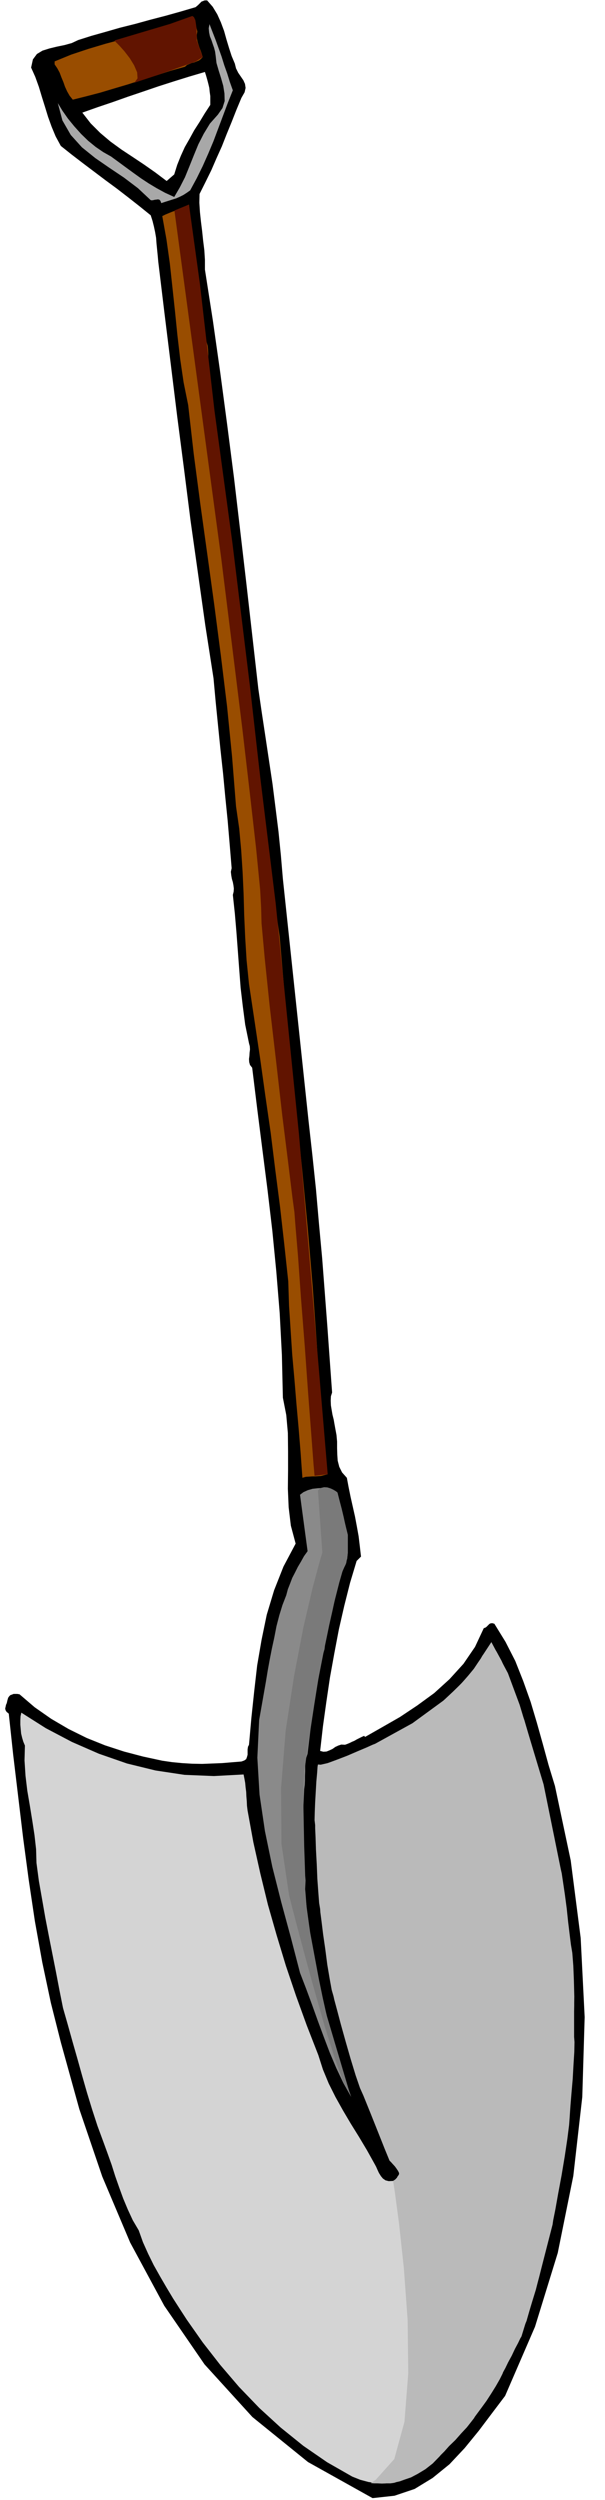
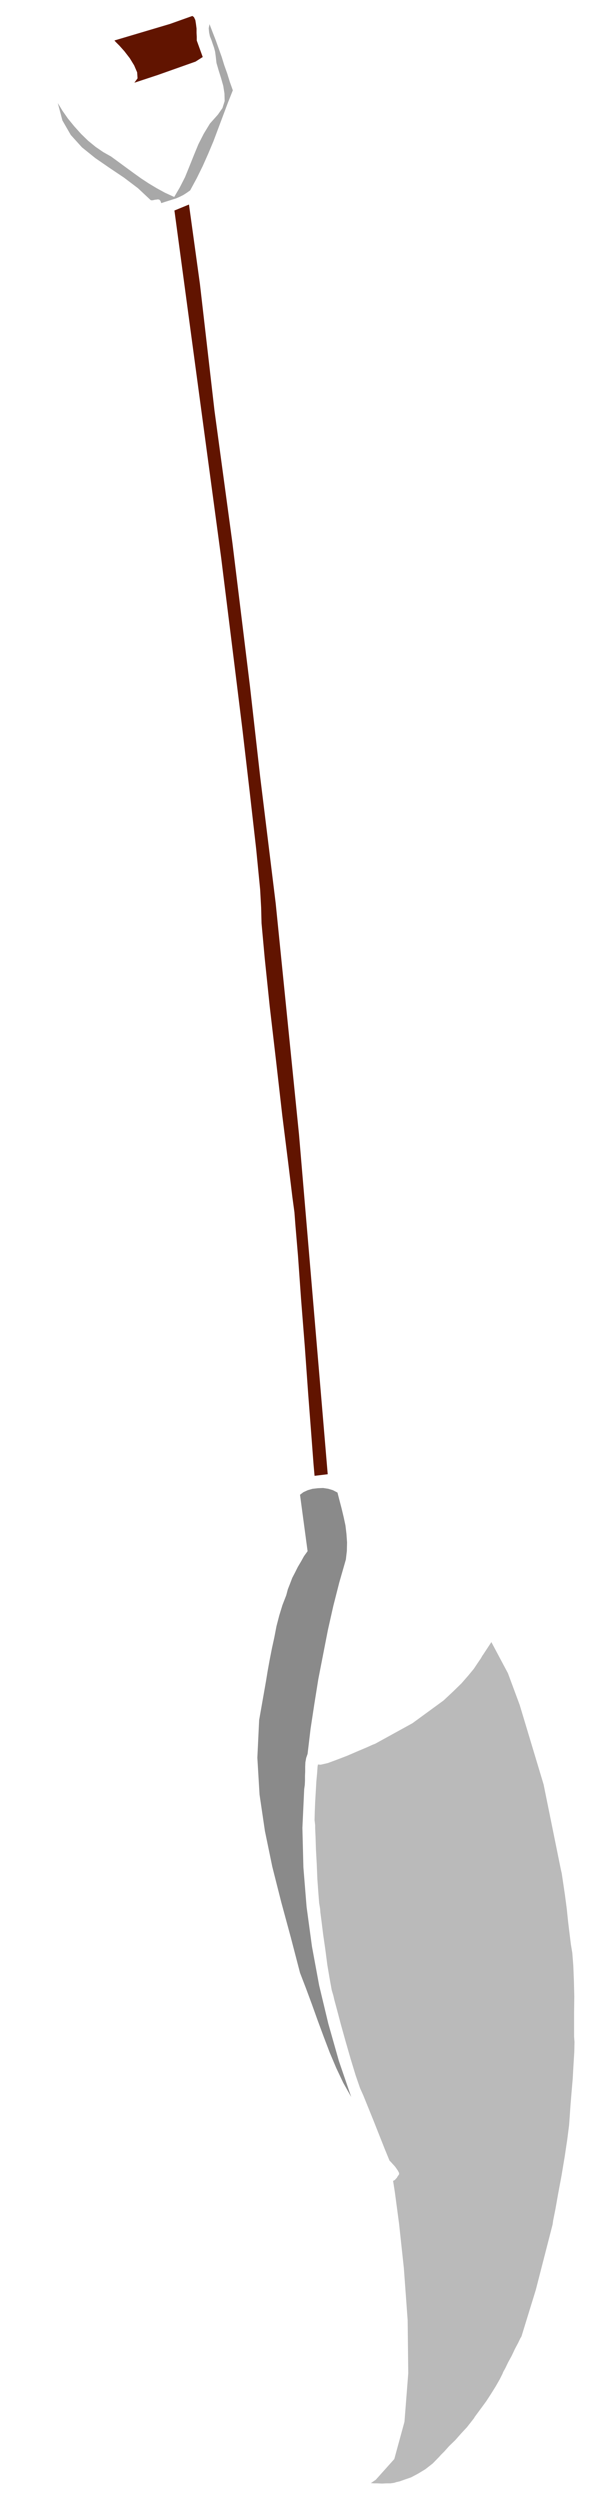
<svg xmlns="http://www.w3.org/2000/svg" fill-rule="evenodd" height="2026.297" preserveAspectRatio="none" stroke-linecap="round" viewBox="0 0 3035 12540" width="490.455">
  <style>.pen1{stroke:none}.brush2{fill:#994d00}</style>
-   <path class="pen1" d="m2784 8959-32-105-29-106-30-107-31-104-37-104-40-101-49-96-56-91-11-3-8 1-6 3-5 5-5 5-5 5-6 4-7 2-44 94-58 85-70 77-77 70-85 62-87 58-89 51-86 49-4-6-13 6-12 6-12 6-12 7-12 5-12 6-12 5-11 4-19-1-15 5-15 7-14 10-15 7-15 6-16 1-16-4 14-123 17-122 18-122 22-122 23-121 27-118 29-115 33-110 22-22-6-52-6-50-9-50-9-48-11-49-11-49-10-49-9-48-24-27-14-28-8-31-2-30-1-33v-33l-3-33-6-32-4-22-4-23-6-24-4-23-4-24-1-24 1-22 6-19-12-166-12-168-13-171-13-170-16-173-15-172-18-171-19-170-129-1216-10-118-12-119-15-120-15-119-18-120-18-120-18-119-17-117-30-264-30-264-31-266-31-264-34-265-35-263-37-261-40-257v-49l-3-48-6-48-5-48-6-48-5-47-3-47 1-44 30-60 29-59 26-60 27-60 24-61 25-61 24-61 25-60 16-28 5-22-3-20-8-18-13-19-13-19-11-22-6-24-16-38-13-40-13-43-12-43-16-43-18-40-23-38-28-32h-12l-8 3-8 3-6 6-6 6-6 6-6 5-6 5-75 22-75 21-77 20-76 21-76 19-73 21-71 20-66 21-32 15-36 10-39 8-37 9-35 11-28 17-20 27-9 41 21 47 18 50 15 50 16 51 15 49 18 50 20 48 26 48 54 43 56 43 57 43 57 43 57 42 57 44 56 44 57 46 9 28 7 28 6 28 5 29 2 28 3 30 3 30 3 33 31 257 32 259 32 260 34 262 33 261 37 262 37 263 41 264 11 120 12 120 12 119 13 119 11 117 12 119 10 118 10 121-4 18 2 18 3 17 5 17 3 16 2 16-1 16-4 16 10 93 8 94 7 93 7 94 7 92 11 93 12 92 19 93 4 15 1 16-2 16-1 17-2 15 1 16 4 14 11 14 25 204 26 205 26 204 24 204 20 205 17 208 11 210 5 215 17 87 8 90 1 92v94l-1 94 4 93 11 92 24 90-61 115-47 119-37 123-26 126-22 128-15 131-14 132-12 135-5 10-2 13v27l-3 11-4 11-10 7-14 5-49 4-48 4-50 2-50 2-51-1-50-3-51-5-48-7-97-21-95-25-95-31-92-37-91-45-87-51-83-58-76-65-11-2H68l-7 3-9 3-6 6-5 7-3 10-2 8-2 9-4 9-2 10-2 8 2 9 5 8 11 9 22 205 25 209 25 209 28 210 31 208 37 206 43 203 50 198 93 336 115 338 140 331 171 317 202 294 240 264 279 226 324 181 110-12 101-34 90-55 85-69 76-81 71-87 67-89 65-86 150-347 114-370 78-386 45-396 12-401-20-397-50-389-79-373zM836 908l-57-43-57-40-57-38-56-37-55-40-51-43-48-48-42-54 76-27 77-26 76-27 77-26 76-26 78-25 77-24 78-23 6 19 6 21 5 19 5 21 2 20 3 21v44l-28 43-26 43-27 42-23 42-24 42-20 44-18 45-15 48-38 33z" style="fill:#000" />
-   <path class="pen1 brush2" d="m990 158-3 17 1 18 3 16 5 16 5 15 6 15 5 15 5 16-9 10-9 7-12 5-12 5-13 3-12 5-12 5-10 9-72 20-71 23-71 22-71 23-71 21-70 21-69 18-68 17-16-20-12-21-11-24-8-23-10-24-9-24-12-22-13-19v-15l83-34 87-29 87-26 90-24 88-24 89-24 88-26 88-27 16 64z" />
-   <path class="pen1" d="m1168 453-25 63-24 64-24 64-24 64-26 62-28 63-30 61-33 61-17 12-17 11-18 9-18 8-19 6-19 6-19 6-18 6-4-11-5-6-7-2-7 1-9 1-8 2-7 1-6-1-64-60-70-53-73-49-71-49-67-54-56-62-42-73-23-87 23 38 28 40 31 38 35 39 35 34 38 31 38 26 39 22 37 27 38 28 37 27 39 28 38 25 40 24 42 23 46 21 28-48 26-51 22-54 22-55 23-56 27-53 31-51 40-45 23-33 11-35-1-38-6-38-11-39-12-38-11-38-4-35-3-22-5-19-7-20-6-18-8-20-4-19-2-21 4-21 15 39 16 41 15 42 15 42 13 42 15 42 13 42 15 42zm-910-16 10 20-10-20z" style="fill:#a8a8a8" />
-   <path class="pen1 brush2" d="m948 1026 9 84 10 85 11 83 11 83 10 82 11 83 9 84 9 85 8 20 6 20 2 21 1 21-1 21 1 22 1 22 5 23 24 196 26 200 26 201 27 203 25 202 25 202 24 201 21 201 21 148 20 152 18 154 18 156 17 156 19 156 19 153 22 152 25 291 28 292 30 293 30 294 28 293 25 295 21 296 16 297 8 42 5 43 3 42 3 43 1 43 3 44 5 44 10 45-19 5-15 4-15 1-14 1h-15l-15 1-17 1-17 5-9-126-10-123-11-123-10-122-11-123-8-122-8-124-4-123-20-186-21-186-24-186-23-186-27-187-26-186-28-188-28-187-12-118-7-114-5-112-3-108-5-109-7-108-10-110-16-111-20-251-25-251-31-254-33-254-35-254-35-252-33-251-28-246-23-114-17-116-14-120-12-119-13-121-13-120-17-121-21-117 16-8 17-7 17-7 18-6 16-7 17-7 16-8 17-8z" />
+   <path class="pen1" d="m1168 453-25 63-24 64-24 64-24 64-26 62-28 63-30 61-33 61-17 12-17 11-18 9-18 8-19 6-19 6-19 6-18 6-4-11-5-6-7-2-7 1-9 1-8 2-7 1-6-1-64-60-70-53-73-49-71-49-67-54-56-62-42-73-23-87 23 38 28 40 31 38 35 39 35 34 38 31 38 26 39 22 37 27 38 28 37 27 39 28 38 25 40 24 42 23 46 21 28-48 26-51 22-54 22-55 23-56 27-53 31-51 40-45 23-33 11-35-1-38-6-38-11-39-12-38-11-38-4-35-3-22-5-19-7-20-6-18-8-20-4-19-2-21 4-21 15 39 16 41 15 42 15 42 13 42 15 42 13 42 15 42zz" style="fill:#a8a8a8" />
  <path class="pen1" style="fill:#8a8a8a" d="m1693 7487 10 39 11 42 10 42 9 42 5 42 3 43-1 43-5 43-33 115-30 118-27 120-24 123-24 123-20 125-19 125-15 126-7 20-4 22-1 22v24l-1 23v23l-1 21-3 22-9 194 5 198 16 198 27 199 36 195 46 192 53 187 62 181-40-71-35-74-33-78-30-79-30-81-29-81-30-81-30-78-46-177-48-177-45-178-37-179-27-183-11-185 9-189 34-193 9-55 10-55 11-56 12-55 11-57 14-54 16-52 19-49 8-30 11-28 11-29 14-27 14-28 16-27 15-27 18-25-38-283 17-13 22-10 24-7 27-3 26-1 26 4 23 7 23 12z" />
-   <path class="pen1" style="fill:#d4d4d4" d="m2630 8627 42 145 40 147 35 147 33 148 28 149 25 152 20 154 18 158 9 232-3 233-14 230-24 230-36 226-45 225-54 221-63 219-47 110-51 108-57 104-63 100-72 94-77 89-86 83-94 77-39 19-40 15-41 9-41 6-43-1-42-6-41-11-40-16-126-72-119-82-114-92-107-98-102-106-94-110-88-113-80-114-35-54-34-53-33-55-32-55-32-57-28-57-26-58-21-59-30-51-25-54-23-55-20-55-20-57-18-57-20-56-20-55-31-84-27-83-26-85-24-84-24-86-24-84-24-86-24-84-18-90-17-89-18-91-18-91-18-93-16-92-16-91-12-90-2-69-8-71-11-72-12-74-13-76-9-75-5-77 2-75-8-19-6-20-5-21-2-21-2-23v-22l1-21 4-18 123 78 131 69 135 59 141 49 143 35 146 22 147 6 149-8 4 20 4 22 2 22 3 23 1 23 2 24 1 23 3 24 29 159 35 157 38 156 44 154 46 152 51 151 54 149 58 149 23 72 29 70 34 68 38 68 39 66 41 66 40 67 39 70 7 13 7 16 7 15 10 16 10 12 13 9 16 4 22-1 19-13 10-13 1-14-5-14-11-15-11-14-12-15-9-13-43-99-39-97-38-98-34-98-34-99-30-99-29-101-25-101-28-146-24-147-19-149-14-149-10-150-3-148 3-146 10-143 120-38 119-46 115-56 111-64 103-74 98-83 88-92 80-101v-11l4-8 5-7 7-5 6-7 6-6 3-9 1-9 28 42 25 46 21 47 20 49 17 49 18 51 18 50 20 50z" />
  <path class="pen1" style="fill:#bababa" d="m1972 10940 9 58 21 157 24 223 19 261 3 266-19 243-51 187-93 104-25 17h4l13 1h17l22 1 22-1h20l15-2 9-2 5-2 18-4 25-9 32-11 34-18 38-23 37-29 34-35 6-7 18-18 24-27 31-30 30-34 28-30 22-28 14-18 4-7 14-19 20-27 24-33 24-37 23-37 20-35 14-28 3-8 11-20 14-29 18-33 16-34 16-30 11-23 6-10 72-234 84-327 3-21 11-55 14-79 17-91 16-96 13-87 9-71 3-41 1-16 3-43 5-61 6-69 4-72 4-64 1-50-2-26v-126l1-76-2-80-3-75-5-64-7-42-2-16-5-40-7-58-7-67-9-68-9-61-7-47-5-22-86-424-120-399-59-159-83-156-42 64-3 4-8 14-15 22-20 30-28 34-34 39-42 41-48 45-156 114-187 103-13 5-31 14-45 19-51 22-52 20-46 17-35 8-14-1-2 11-2 30-4 44-3 52-3 52-2 50-1 40 3 25v16l2 44 2 63 4 73 3 74 5 69 4 52 5 30 1 16 6 46 8 65 11 76 10 77 12 71 10 55 9 31 4 18 14 52 19 72 24 86 25 87 25 82 22 64 17 38 51 126 55 139 25 61 2 2 6 6 8 9 11 12 8 11 8 12 5 10v8l-2 1-2 4-4 5-3 6-5 5-5 6-6 3-3 2z" />
-   <path class="pen1" style="fill:#7a7a7a" d="m1595 7476 22 312-14 47-35 131-46 197-47 245-42 274-23 287 2 280 38 257 10 40 28 108 41 154 49 178 51 179 51 161 43 120 33 58-116-391-6-25-15-67-20-97-21-112-22-118-16-111-10-91 3-59-2-24-2-60-3-88-2-101-2-105 1-95 3-76 7-42 3-24 9-62 13-89 16-102 16-103 16-91 13-68 9-30 2-17 9-43 13-63 16-71 16-74 17-67 15-51 12-27 5-10 4-10 2-12 3-10 1-11 1-7v-6l1-1v-94l-52-212-3-3-7-5-12-7-13-6-16-5-16-1-17 4-14 12z" />
  <path class="pen1" d="m1578 7403-5-56-11-146-16-209-17-238-19-241-15-212-13-154-5-66-10-74-21-172-30-240-31-272-32-275-25-241-16-176-2-78-5-91-20-204-32-282-37-318-39-316-34-274-24-193-9-73-235-1746 73-30 55 399 73 635 90 664 88 719 51 452 78 636 117 1160 100 1182 44 522-66 8zM574 203l6 7 19 19 25 28 27 35 22 36 15 35 2 30-16 22 118-39 189-67 36-23-30-83v-19l-1-19v-22l-3-23-3-19-7-15-8-6-112 40-279 83z" style="fill:#611400" />
</svg>